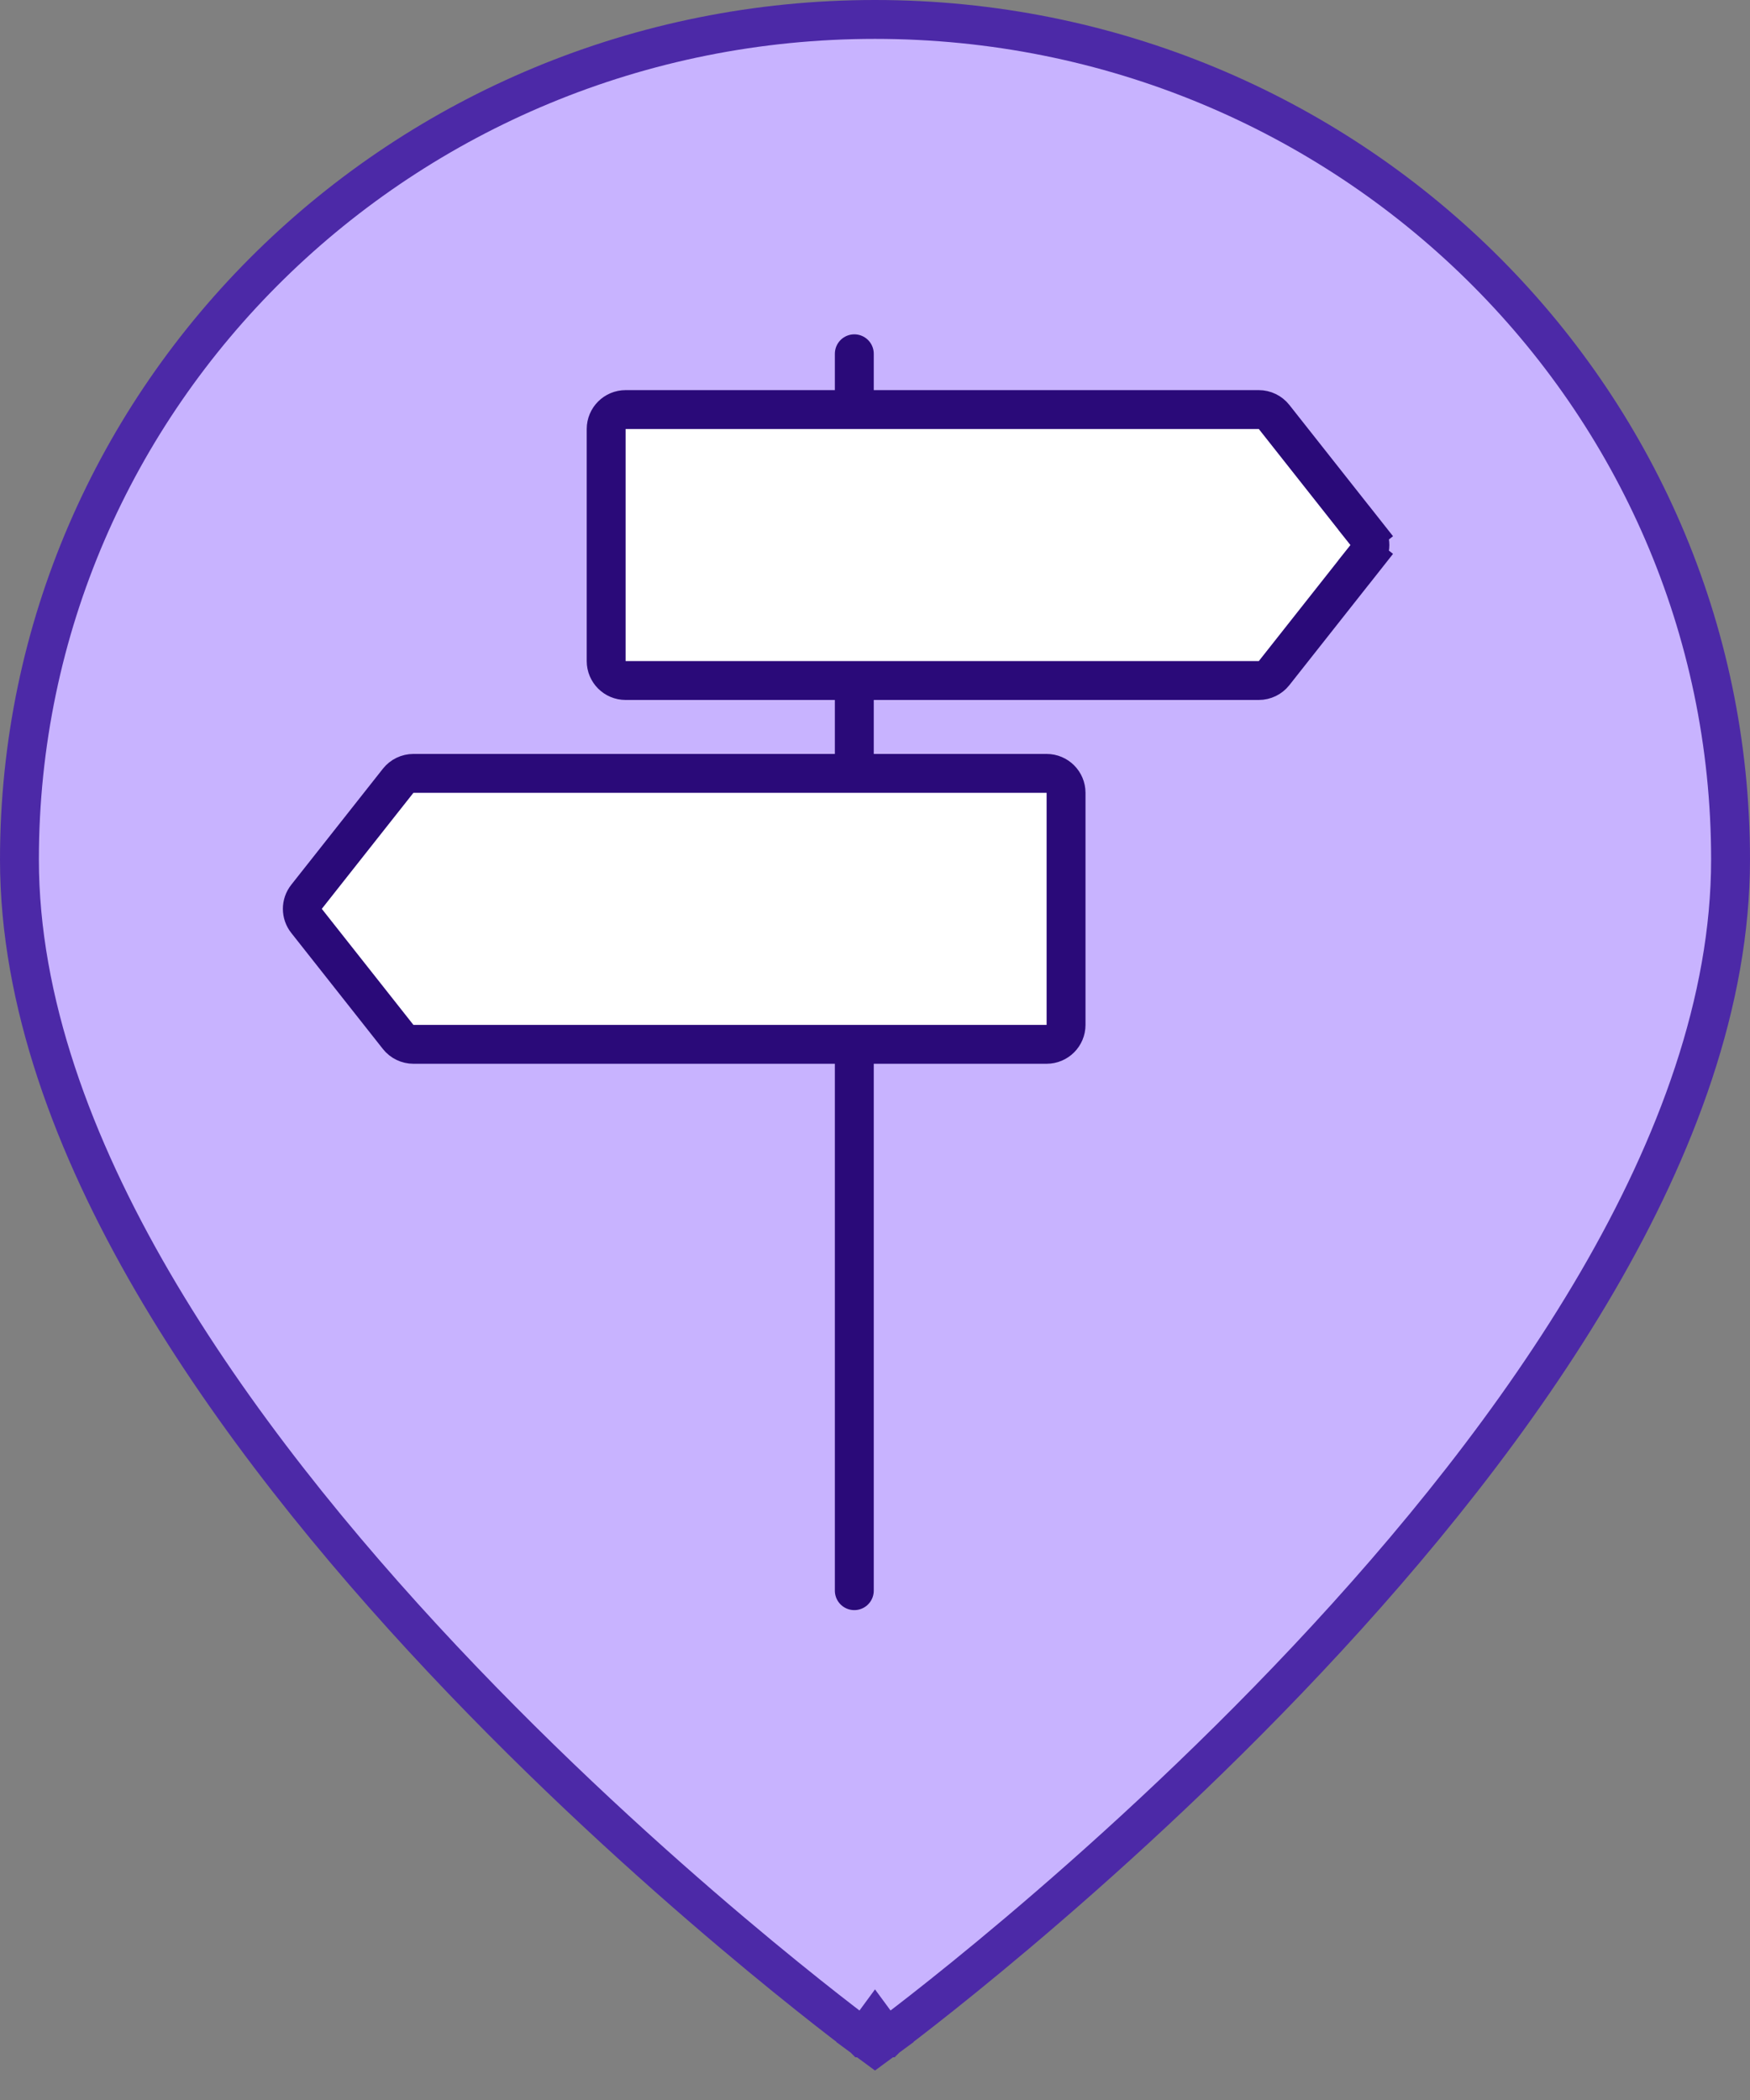
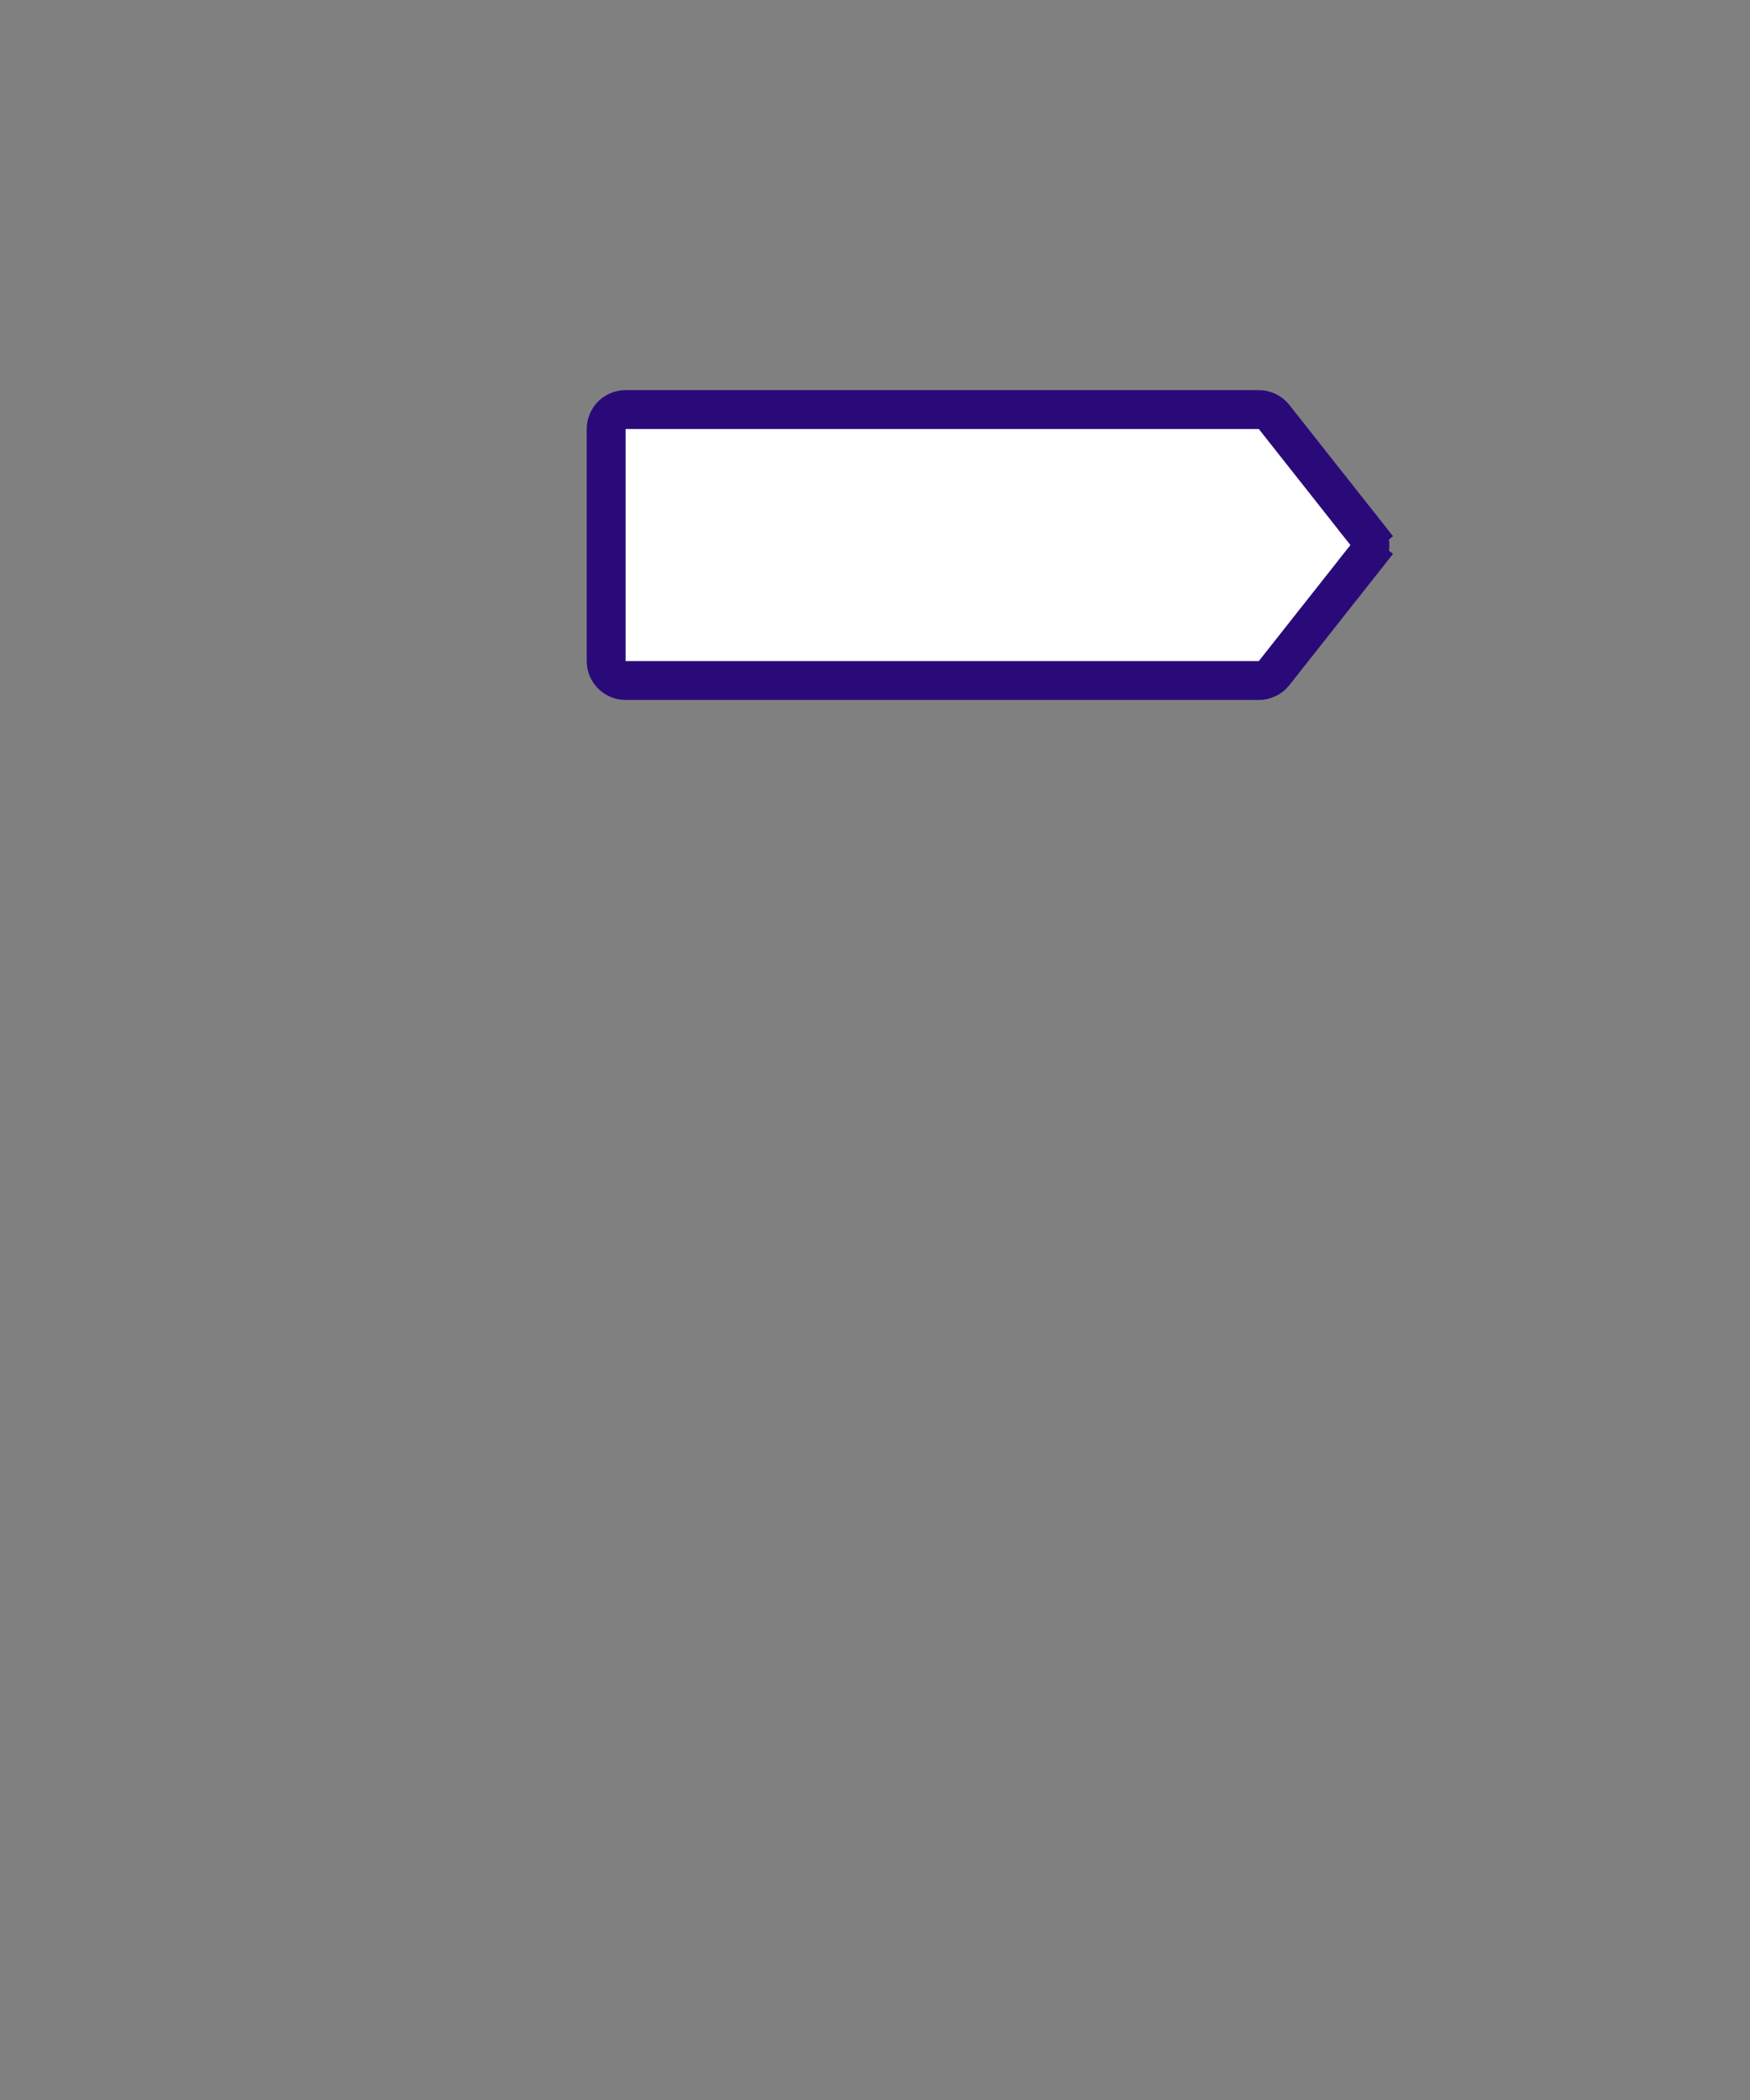
<svg xmlns="http://www.w3.org/2000/svg" width="45" height="54" viewBox="0 0 45 54" fill="none">
  <rect x="0" y="0" width="45" height="54" fill="#808080" stroke="none" />
-   <path d="M22.5 52L22.204 52.403L22.5 52.621L22.796 52.403L22.5 52ZM22.5 52C22.796 52.403 22.797 52.403 22.797 52.402L22.798 52.402L22.801 52.399L22.813 52.39L22.861 52.355C22.902 52.324 22.964 52.278 23.044 52.217C23.203 52.096 23.436 51.918 23.732 51.686C24.324 51.222 25.169 50.545 26.182 49.689C28.208 47.977 30.91 45.546 33.614 42.67C36.317 39.796 39.031 36.468 41.073 32.962C43.112 29.46 44.5 25.743 44.5 22.103C44.5 10.163 34.642 0.5 22.5 0.5C10.359 0.5 0.5 10.163 0.5 22.103C0.5 25.743 1.888 29.46 3.927 32.962C5.969 36.468 8.683 39.796 11.386 42.67C14.09 45.546 16.792 47.977 18.818 49.689C19.831 50.545 20.676 51.222 21.268 51.686C21.564 51.918 21.797 52.096 21.956 52.217C22.036 52.278 22.098 52.324 22.139 52.355L22.187 52.39L22.199 52.399L22.202 52.402L22.203 52.402C22.203 52.403 22.204 52.403 22.5 52Z" fill="#C8B3FF" stroke="#4C29A7" />
-   <path d="M21.968 9.097L21.968 40.903" stroke="#2A0A79" stroke-linecap="round" />
-   <path d="M27.413 26.354C27.413 26.63 27.189 26.854 26.913 26.854L10.631 26.854C10.478 26.854 10.333 26.784 10.238 26.664L7.882 23.68C7.738 23.499 7.738 23.242 7.882 23.061L10.238 20.077C10.333 19.957 10.478 19.887 10.631 19.887L26.913 19.887C27.189 19.887 27.413 20.111 27.413 20.387L27.413 26.354Z" fill="white" stroke="#2A0A79" />
  <path d="M15.587 16.999C15.587 17.275 15.811 17.499 16.087 17.499L32.369 17.499C32.522 17.499 32.667 17.429 32.762 17.309L35.118 14.325L35.511 14.635L35.118 14.325C35.262 14.144 35.262 13.887 35.118 13.706L35.511 13.396L35.118 13.706L32.762 10.722C32.667 10.602 32.522 10.532 32.369 10.532L16.087 10.532C15.811 10.532 15.587 10.756 15.587 11.032L15.587 16.999Z" fill="white" stroke="#2A0A79" />
</svg>